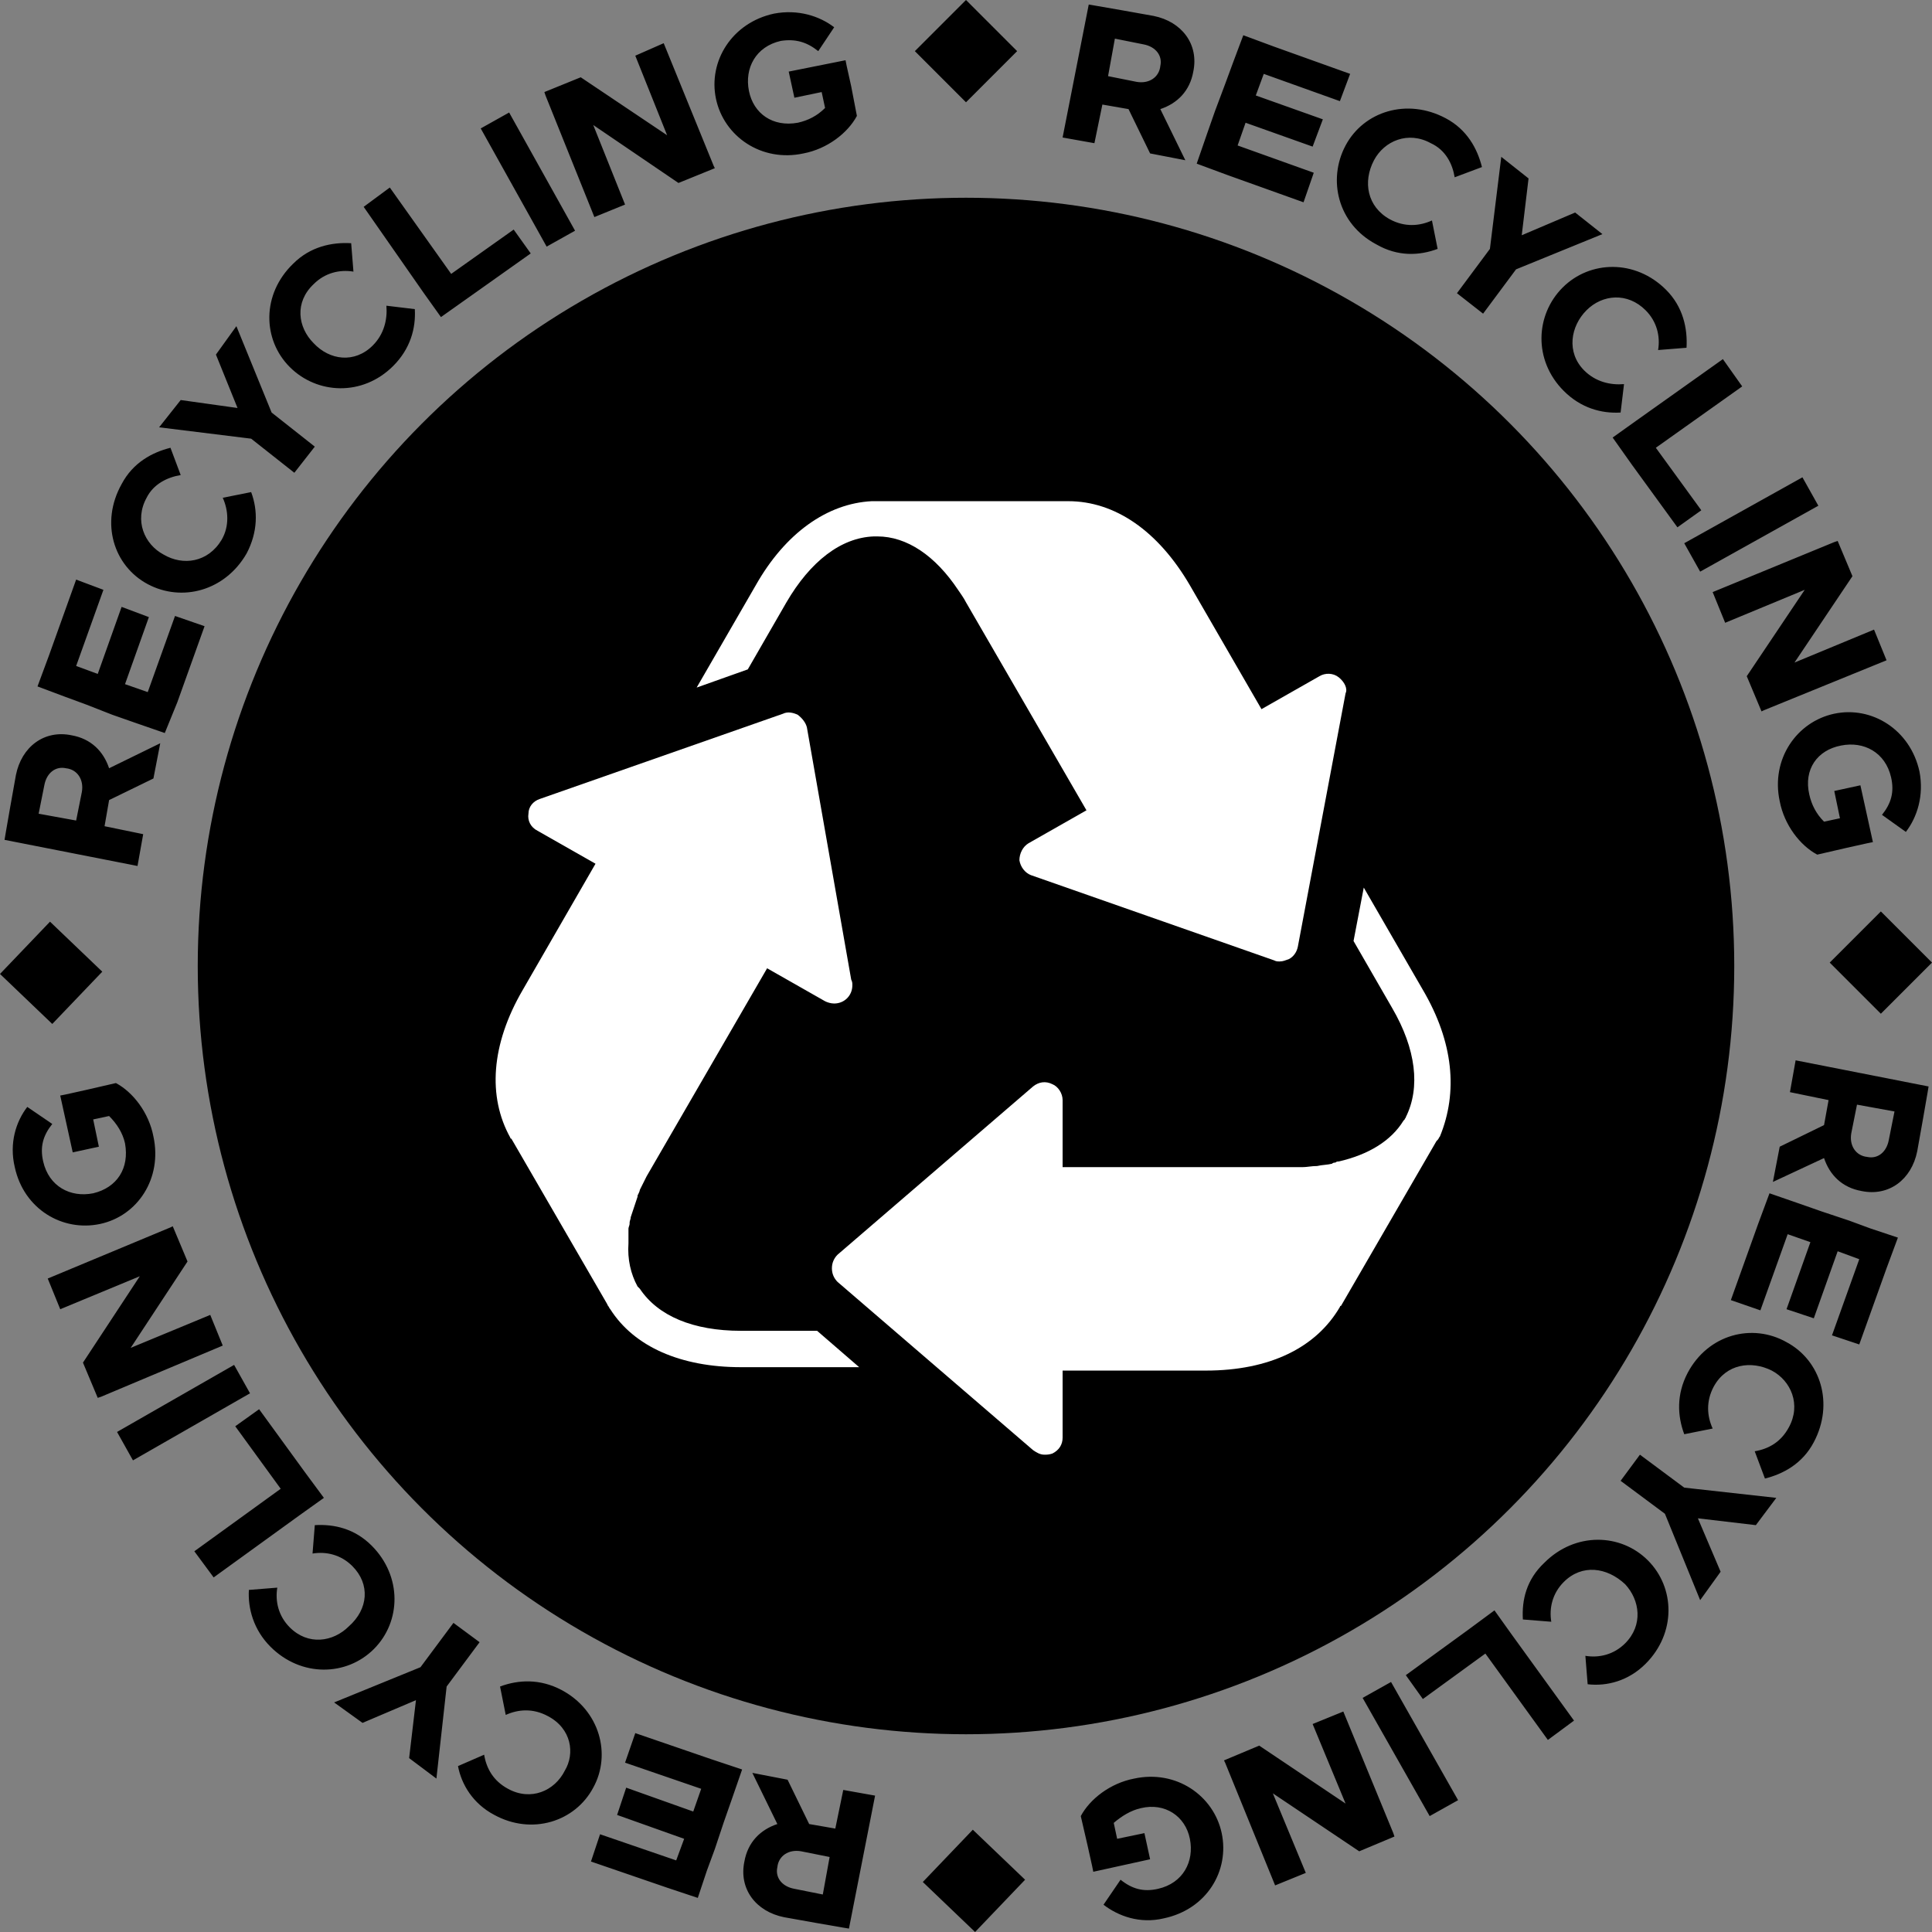
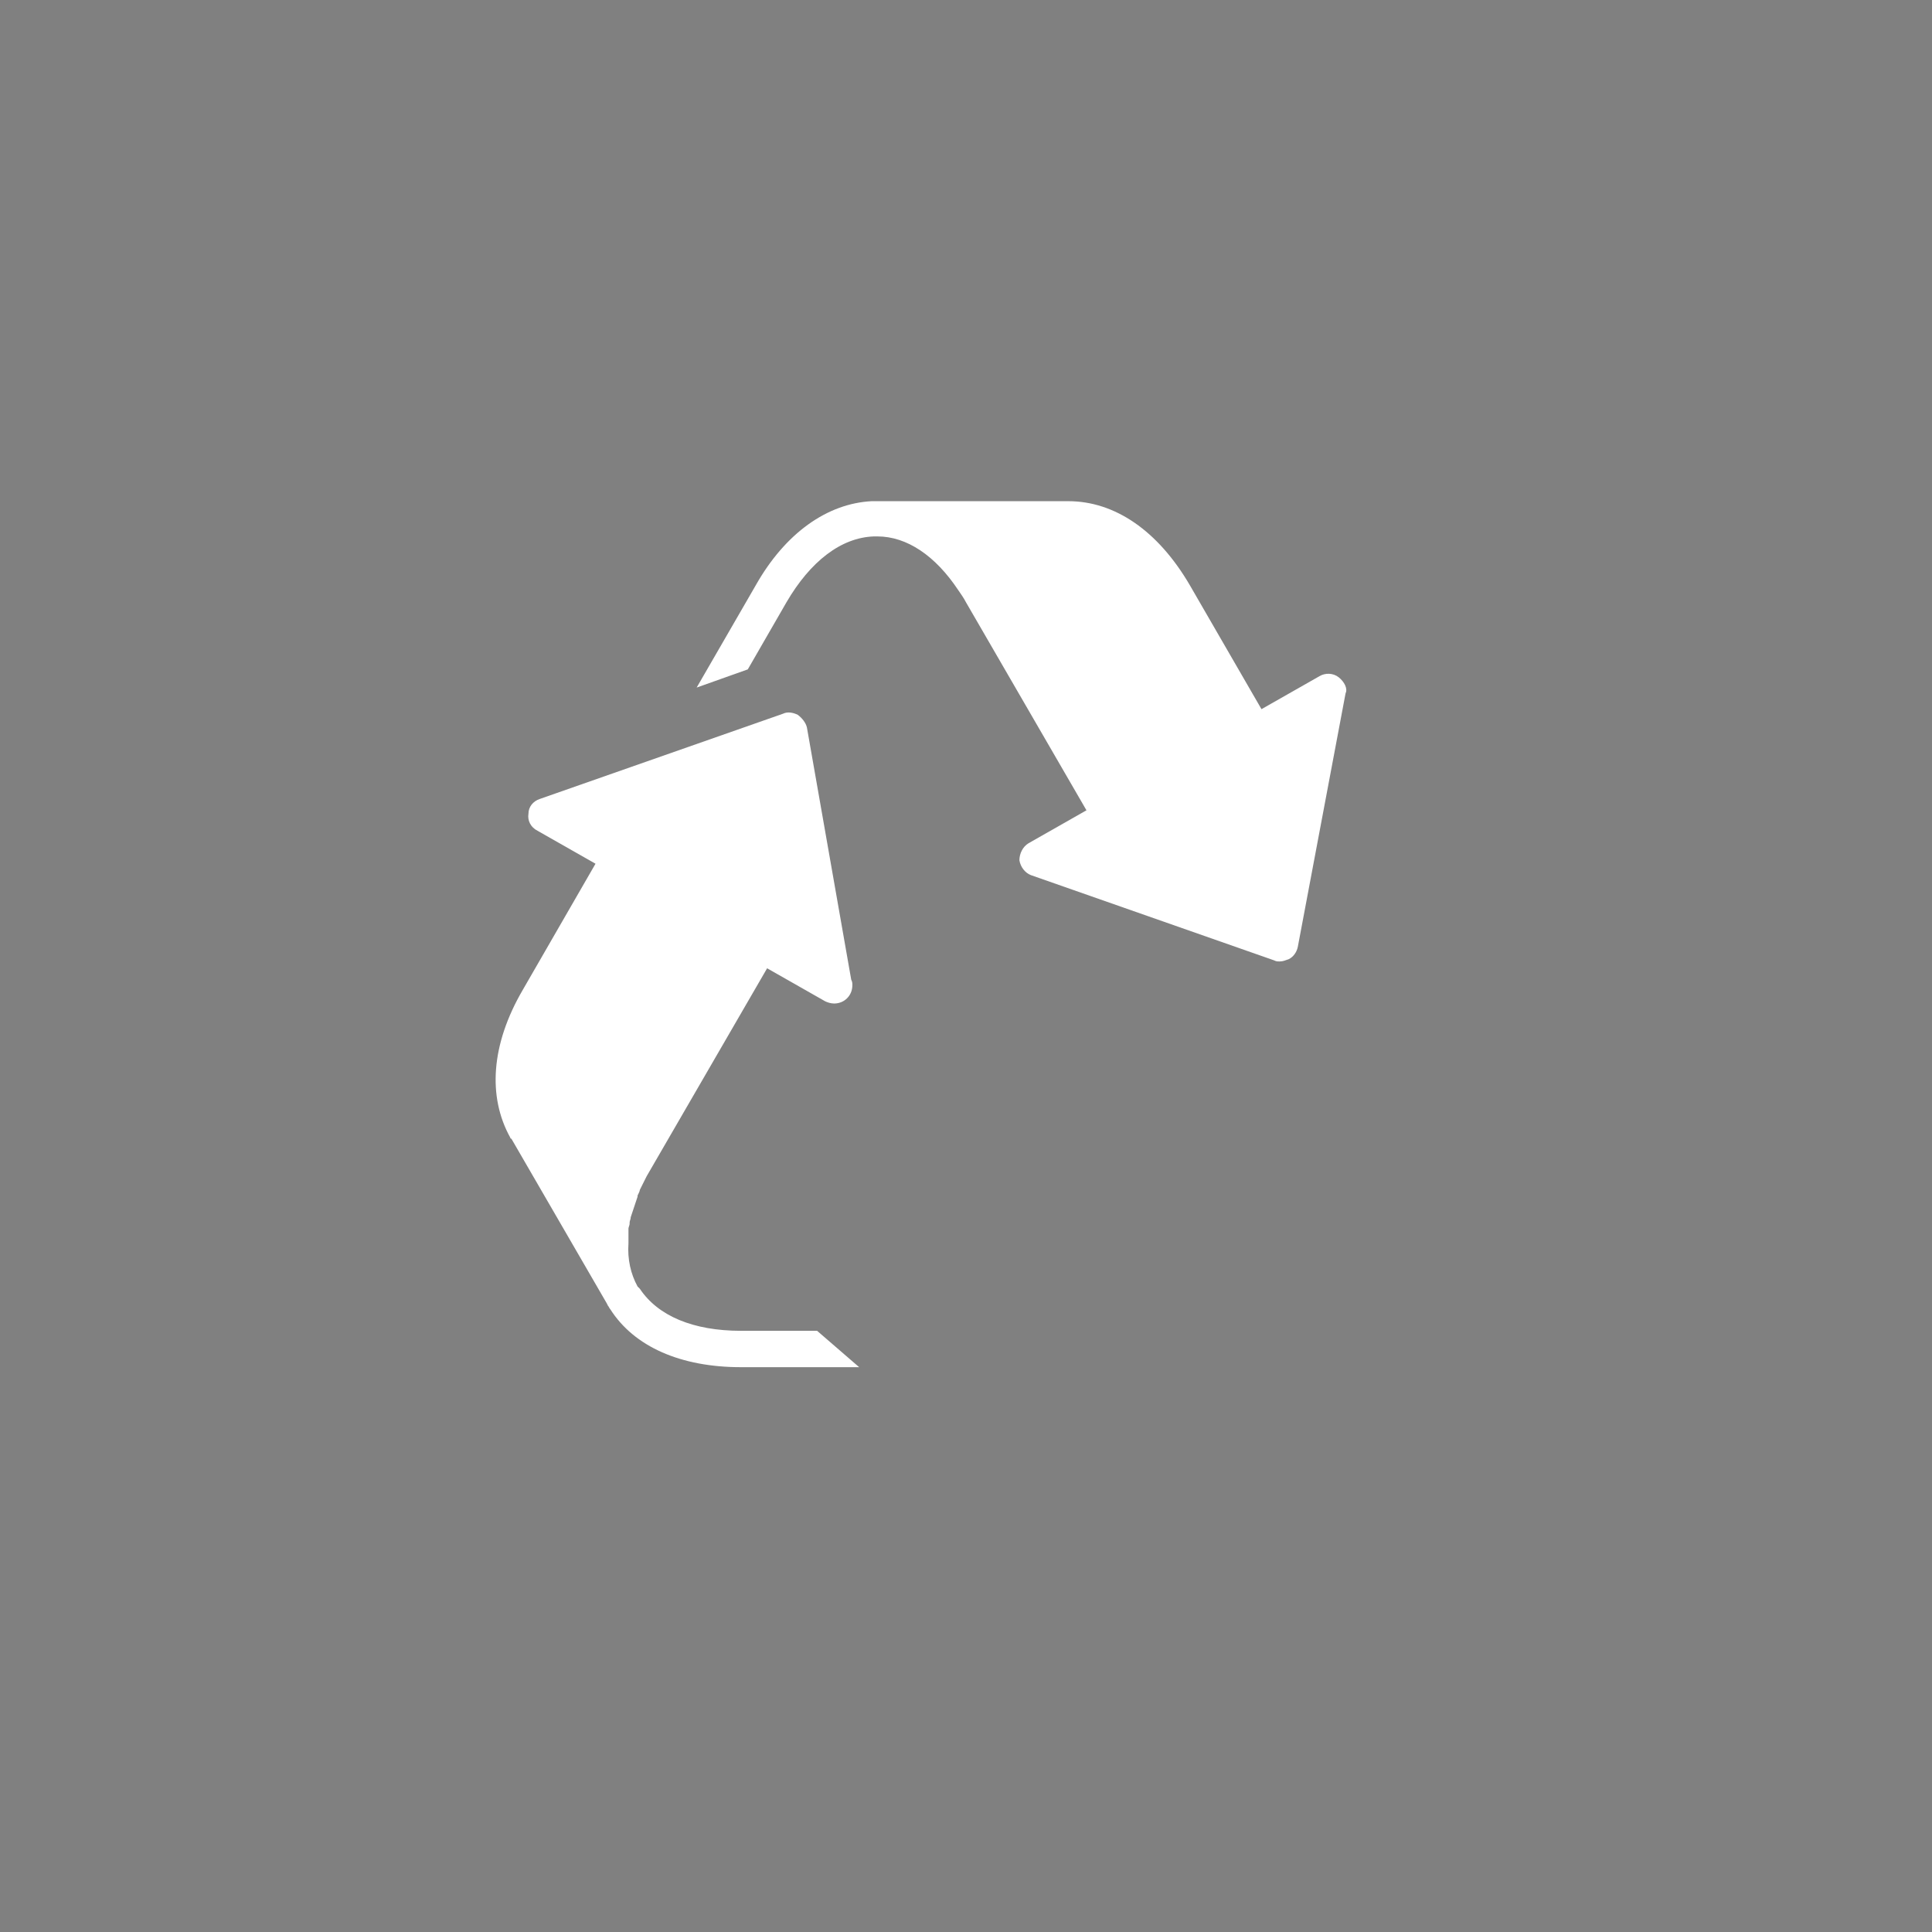
<svg xmlns="http://www.w3.org/2000/svg" id="Ebene_1" data-name="Ebene 1" viewBox="0 0 170 170">
  <rect x="0" y="0" width="170" height="170" fill="#808080" stroke="none" />
-   <circle cx="85" cy="85" r="67.6" style="fill: #000; stroke-width: 0px;" />
  <path d="M117.8,59.6c-.5-.4-1.2-.4-1.7-.1l-5.1,2.9-6.3-10.9c-2.8-4.8-6.6-7.4-10.7-7.4h-17.3c-3.9.2-7.6,2.8-10.2,7.4l-5.2,9,4.5-1.6,3.4-5.9c2.1-3.6,4.8-5.7,7.7-5.8h.3c2.6,0,5.1,1.7,7.1,4.7.2.3.5.7.7,1.1l10.6,18.3-5.1,2.9c-.5.3-.8.9-.8,1.5.1.6.5,1.1,1,1.3l21.4,7.5c.2.1.3.1.5.1.3,0,.5-.1.8-.2.4-.2.7-.6.8-1.1l4.2-22.3c.2-.4-.1-1-.6-1.4l0-0Z" style="fill: #fff; stroke-width: 0px;" />
  <path d="M71.9,117.1h-6.7c-4.2,0-7.3-1.3-8.9-3.7l-.2-.2c-.6-1.1-.9-2.4-.8-3.8v-1.3c0-.1.1-.3.1-.4v-.1c0-.2.1-.3.1-.5l.6-1.8v-.1c.1-.2.2-.4.2-.5l.6-1.2,10.6-18.3,5.1,2.9c.2.1.5.2.8.2.9,0,1.6-.7,1.6-1.6,0-.2,0-.3-.1-.5l-3.9-22.2c-.1-.4-.4-.8-.8-1.1-.4-.2-.9-.3-1.3-.1l-21.4,7.5c-.6.2-1,.7-1,1.3-.1.6.2,1.2.8,1.5l5.1,2.9-6.4,11.1c-2.8,4.8-3.1,9.4-1.1,13,0,0,0,.1.1.1l8.4,14.5.1.2c.1.1.1.2.2.3,2.1,3.3,6.2,5.1,11.5,5.1h10.4l-3.7-3.2v-0Z" style="fill: #fff; stroke-width: 0px;" />
-   <path d="M125.2,87.1l-5.2-9-.9,4.7,3.4,5.9c2.1,3.6,2.5,7,1.2,9.6,0,.1-.1.1-.1.2l-.1.1c-1.1,1.8-3.1,3-5.7,3.6-.1,0-.2,0-.3.1-.1,0-.2,0-.3.1-.4.1-.9.1-1.3.2-.5,0-.9.1-1.3.1h-21.1v-5.9c0-.6-.4-1.2-.9-1.4-.6-.3-1.2-.2-1.7.2l-17.2,14.8c-.3.3-.5.7-.5,1.2s.2.9.5,1.2l17.2,14.8c.3.2.6.4,1,.4.2,0,.4,0,.7-.1.6-.3.9-.8.9-1.4v-5.9h12.6c5.6,0,9.7-2,11.8-5.6,0,0,0-.1.1-.1l8.4-14.5.1-.1c.1-.1.1-.2.2-.3,1.6-3.9,1.2-8.3-1.5-12.9l0.0 0Z" style="fill: #fff; stroke-width: 0px;" />
-   <path d="M9.2,72.7l3.4.7-.5,2.8-11.7-2.3.1-.6.4-2.3.5-2.8c.5-2.5,2.5-4,4.9-3.5,1.7.3,2.8,1.4,3.3,2.9l4.5-2.2-.6,3.1-3.9,1.9-.4,2.3ZM6.7,72.2l.5-2.5c.2-1.1-.4-2-1.4-2.1-.9-.2-1.7.4-1.9,1.5l-.5,2.5,3.3.6ZM14.5,64.5l-2.6-.9-2-.7-2.3-.9-1.9-.7-2.4-.9,1-2.7,2.4-6.7,2.4.9-2.4,6.7,1.9.7,2.1-5.9,2.4.9-2.1,5.9,2,.7,2.4-6.7,2.6.9-2.4,6.7-1.1,2.7ZM19.5,47.5c.7-1.2.6-2.6.1-3.7l2.5-.5c.6,1.6.6,3.5-.4,5.4-1.9,3.3-5.7,4.3-8.7,2.7s-4.2-5.4-2.3-8.8c1-1.9,2.7-2.8,4.3-3.2l.9,2.4c-1.2.2-2.4.8-3,2-1.1,2-.2,4.1,1.5,5,1.7,1,3.9.7,5.1-1.3ZM20.8,28.7l3.1,7.6,3.8,3-1.8,2.3-3.8-3-8.1-1,1.9-2.4,5,.7-1.9-4.7s1.8-2.5,1.8-2.5ZM32.8,30.4c1-1,1.3-2.3,1.2-3.5l2.5.3c.1,1.7-.4,3.5-1.9,5-2.7,2.7-6.7,2.5-9.1.1s-2.5-6.4.3-9.1c1.5-1.5,3.4-1.9,5.1-1.8l.2,2.5c-1.2-.2-2.5.1-3.5,1.1-1.7,1.6-1.4,3.8,0,5.2,1.4,1.5,3.6,1.8,5.2.2ZM34.3,16.5l5.4,7.6,5.5-3.9,1.5,2.1-5.5,3.9-2.4,1.7-1.5-2.1-5.3-7.6,2.3-1.7ZM44.8,9.9l5.8,10.4-2.5,1.4-5.8-10.4s2.5-1.4,2.5-1.4ZM58.4,3.8l4.4,10.8.1.2-3.2,1.3-7.5-5.1,2.8,7-2.7,1.1-4.3-10.7-.1-.3,3.2-1.3,7.6,5.1-2.8-7s2.5-1.1,2.5-1.1ZM70.2,10.8c.9-.2,1.7-.6,2.4-1.3l-.3-1.4-2.4.5-.5-2.3,5-1,.1.5.4,1.8.5,2.6c-.8,1.5-2.6,2.9-4.7,3.3-3.7.8-7-1.5-7.7-4.8s1.4-6.7,5.1-7.5c2.1-.4,4,.2,5.3,1.2l-1.4,2.1c-1-.8-2-1.1-3.3-.9-2.2.5-3.2,2.4-2.8,4.4.4,2,2.1,3.2,4.3,2.8ZM85,9l-4.5-4.5,4.5-4.5,4.5,4.5-4.5,4.5ZM97,9.2l-.7,3.4-2.8-.5,2.3-11.7.6.1,2.3.4,2.8.5c2.5.5,4,2.5,3.5,4.9-.3,1.7-1.4,2.8-2.9,3.3l2.2,4.5-3.1-.6-1.9-3.9-2.3-.4ZM97.5,6.7l2.5.5c1.1.2,2-.4,2.1-1.4.2-.9-.4-1.7-1.5-1.9l-2.5-.5-.6,3.3ZM105.3,14.4l.9-2.6.7-2,.9-2.4.7-1.9.9-2.4,2.7,1,6.7,2.4-.9,2.4-6.7-2.4-.7,1.9,5.9,2.1-.9,2.4-5.9-2.1-.7,2,6.7,2.4-.9,2.6-6.7-2.4-2.7-1h-0ZM122.3,19.3c1.3.7,2.6.6,3.7.1l.5,2.5c-1.6.6-3.5.7-5.4-.4-3.4-1.8-4.3-5.7-2.7-8.7s5.4-4.2,8.8-2.4c1.9,1,2.8,2.7,3.2,4.3l-2.4.9c-.2-1.2-.8-2.4-2.1-3-2-1.1-4.1-.2-5,1.5-1,1.9-.6,4.1,1.4,5.2ZM141,20.6l-7.6,3.1-2.9,3.9-2.3-1.8,2.9-3.9,1-8.1,2.4,1.9-.6,5,4.7-2,2.4,1.9h0ZM139.4,32.6c1,1,2.3,1.3,3.5,1.2l-.3,2.5c-1.7.1-3.5-.4-5-1.9-2.7-2.7-2.5-6.7-.1-9.1s6.4-2.5,9.1.2c1.5,1.5,1.9,3.4,1.8,5.1l-2.5.2c.2-1.2-.1-2.5-1.1-3.5-1.6-1.6-3.8-1.4-5.2,0s-1.8,3.7-.2,5.3ZM153.3,34l-7.6,5.4,4,5.5-2.1,1.5-4-5.5-1.7-2.4,2.1-1.5,7.6-5.4,1.7,2.4ZM160,44.5l-10.4,5.8-1.4-2.5,10.4-5.8s1.4,2.5,1.4,2.5ZM166,58.1l-10.8,4.4-.2.1-1.3-3.1,5.1-7.6-7,2.9-1.1-2.7,10.7-4.4.3-.1,1.3,3.1-5.1,7.6,7-2.9,1.1,2.7ZM159.2,69.9c.2.9.6,1.7,1.3,2.4l1.4-.3-.5-2.4,2.3-.5,1.1,5-.5.1-1.8.4-2.6.6c-1.5-.8-2.9-2.6-3.3-4.7-.8-3.7,1.5-7,4.8-7.7s6.7,1.4,7.5,5.1c.4,2.1-.2,4-1.2,5.3l-2.1-1.5c.8-1,1.1-2,.8-3.3-.5-2.2-2.4-3.2-4.4-2.8-2.1.4-3.3,2.1-2.8,4.3ZM161,84.7l4.5-4.5,4.5,4.5-4.5,4.5-4.5-4.5ZM160.9,96.8l-3.4-.7.5-2.8,11.7,2.3-.1.6-.4,2.3-.5,2.8c-.5,2.5-2.5,4-4.9,3.5-1.7-.3-2.8-1.4-3.3-2.9l-4.5,2.1.6-3.1,3.9-1.9.4-2.2ZM163.4,97.2l-.5,2.5c-.2,1.1.4,2,1.4,2.1.9.2,1.7-.4,1.9-1.5l.5-2.5-3.3-.6h0ZM155.7,105l2.6.9,2,.7,2.4.8,1.9.7,2.4.8-1,2.7-2.4,6.7-2.4-.8,2.4-6.7-1.9-.7-2.1,5.9-2.4-.8,2.1-5.9-2-.7-2.4,6.7-2.6-.9,2.4-6.7,1-2.7v-0ZM150.8,122c-.7,1.3-.6,2.6-.1,3.7l-2.5.5c-.6-1.6-.7-3.5.3-5.4,1.8-3.4,5.7-4.4,8.7-2.7,3,1.6,4.2,5.4,2.4,8.8-1,1.9-2.7,2.8-4.3,3.2l-.9-2.4c1.2-.2,2.3-.8,3-2.1,1.1-2,.2-4.1-1.5-5-1.8-.9-4-.6-5.1,1.4h0ZM149.6,140.8l-3.1-7.6-3.9-2.9,1.7-2.3,3.9,2.9,8.1.9-1.8,2.4-5.1-.6,2,4.7-1.8,2.5 0.0 0ZM137.6,139.2c-1,1-1.3,2.3-1.1,3.5l-2.5-.2c-.1-1.7.3-3.5,1.9-5,2.7-2.7,6.7-2.6,9.1-.2s2.5,6.4-.2,9.1c-1.5,1.5-3.4,2-5.1,1.8l-.2-2.5c1.2.2,2.5-.1,3.5-1.1,1.6-1.6,1.3-3.8,0-5.2-1.6-1.5-3.8-1.8-5.4-.2v-0ZM136.2,153.1l-5.5-7.6-5.5,4-1.5-2.1,5.5-4,2.3-1.7,1.5,2.1,5.5,7.6-2.3,1.7ZM125.8,159.8l-5.9-10.4,2.5-1.4,5.9,10.4-2.5,1.4ZM112.2,165.9l-4.4-10.8-.1-.2,3.1-1.3,7.6,5.1-2.9-7,2.7-1.1,4.4,10.7.1.3-3.1,1.3-7.6-5.1,2.9,7-2.7,1.1ZM100.4,159.1c-.9.2-1.7.7-2.4,1.3l.3,1.4,2.4-.5.5,2.3-5,1.1-.1-.5-.4-1.8-.6-2.6c.8-1.5,2.6-2.9,4.7-3.3,3.7-.8,7,1.5,7.7,4.8s-1.3,6.7-5.1,7.5c-2.1.5-4-.2-5.3-1.2l1.5-2.2c1,.8,2,1.1,3.3.8,2.2-.5,3.2-2.4,2.8-4.4-.4-2-2.2-3.2-4.3-2.7v-0ZM85.6,161l4.6,4.4-4.4,4.6-4.6-4.4,4.4-4.6ZM73.5,160.9l.7-3.4,2.8.5-2.3,11.7-.6-.1-2.3-.4-2.8-.5c-2.5-.5-4-2.5-3.5-4.9.3-1.7,1.4-2.8,2.9-3.3l-2.2-4.5,3.1.6,1.9,3.9,2.3.4ZM73,163.4l-2.5-.5c-1.1-.2-2,.4-2.1,1.4-.2.9.4,1.7,1.5,1.9l2.5.5.6-3.3v0ZM65.3,155.7l-.9,2.6-.7,2-.8,2.4-.7,1.9-.8,2.4-2.7-.9-6.7-2.3.8-2.4,6.7,2.3.7-1.9-5.9-2.1.8-2.4,5.9,2.1.7-2-6.7-2.3.9-2.6,6.7,2.3,2.7.9ZM48.2,151c-1.3-.7-2.6-.6-3.7-.1l-.5-2.5c1.6-.6,3.5-.7,5.4.3,3.4,1.8,4.4,5.7,2.8,8.6-1.6,3-5.4,4.2-8.7,2.4-1.9-1-2.9-2.7-3.2-4.3l2.3-1c.2,1.2.8,2.3,2.1,3,2,1.1,4.1.2,5-1.6.9-1.5.6-3.7-1.5-4.8v0ZM29.4,149.8l7.6-3.1,2.9-3.9,2.3,1.7-2.9,3.9-.9,8.1-2.4-1.8.6-5.1-4.7,2-2.5-1.8v0ZM31,137.8c-1-1-2.3-1.3-3.5-1.1l.2-2.5c1.7-.1,3.5.3,5,1.8,2.7,2.7,2.6,6.7.2,9.1s-6.4,2.5-9.1-.2c-1.5-1.5-2-3.4-1.9-5l2.5-.2c-.2,1.2.1,2.5,1.1,3.5,1.6,1.6,3.8,1.3,5.2-.1,1.7-1.5,1.9-3.7.3-5.3ZM17.1,136.5l7.6-5.5-4-5.5,2.1-1.5,4,5.5,1.7,2.3-2.1,1.5-7.6,5.5-1.7-2.3ZM10.3,126l10.3-5.9,1.4,2.5-10.3,5.9s-1.4-2.5-1.4-2.5ZM4.2,112.5l10.8-4.5.2-.1,1.3,3.1-5,7.6,7-2.9,1.1,2.7-10.7,4.5-.3.1-1.3-3.1,5-7.6-7,2.9-1.1-2.7v-0ZM11,100.6c-.2-.9-.7-1.7-1.4-2.4l-1.4.3.5,2.4-2.3.5-1.1-5,.5-.1,1.8-.4,2.6-.6c1.5.8,2.9,2.6,3.3,4.7.8,3.7-1.4,7-4.7,7.7-3.3.7-6.7-1.3-7.5-5-.5-2.1.1-4,1.1-5.3l2.2,1.5c-.8,1-1.1,2-.8,3.3.5,2.2,2.4,3.2,4.4,2.8,2.1-.5,3.2-2.2,2.8-4.4ZM9,85.5l-4.4,4.6-4.6-4.4,4.4-4.6,4.6,4.4Z" style="fill: #000; stroke-width: 0px;" />
</svg>